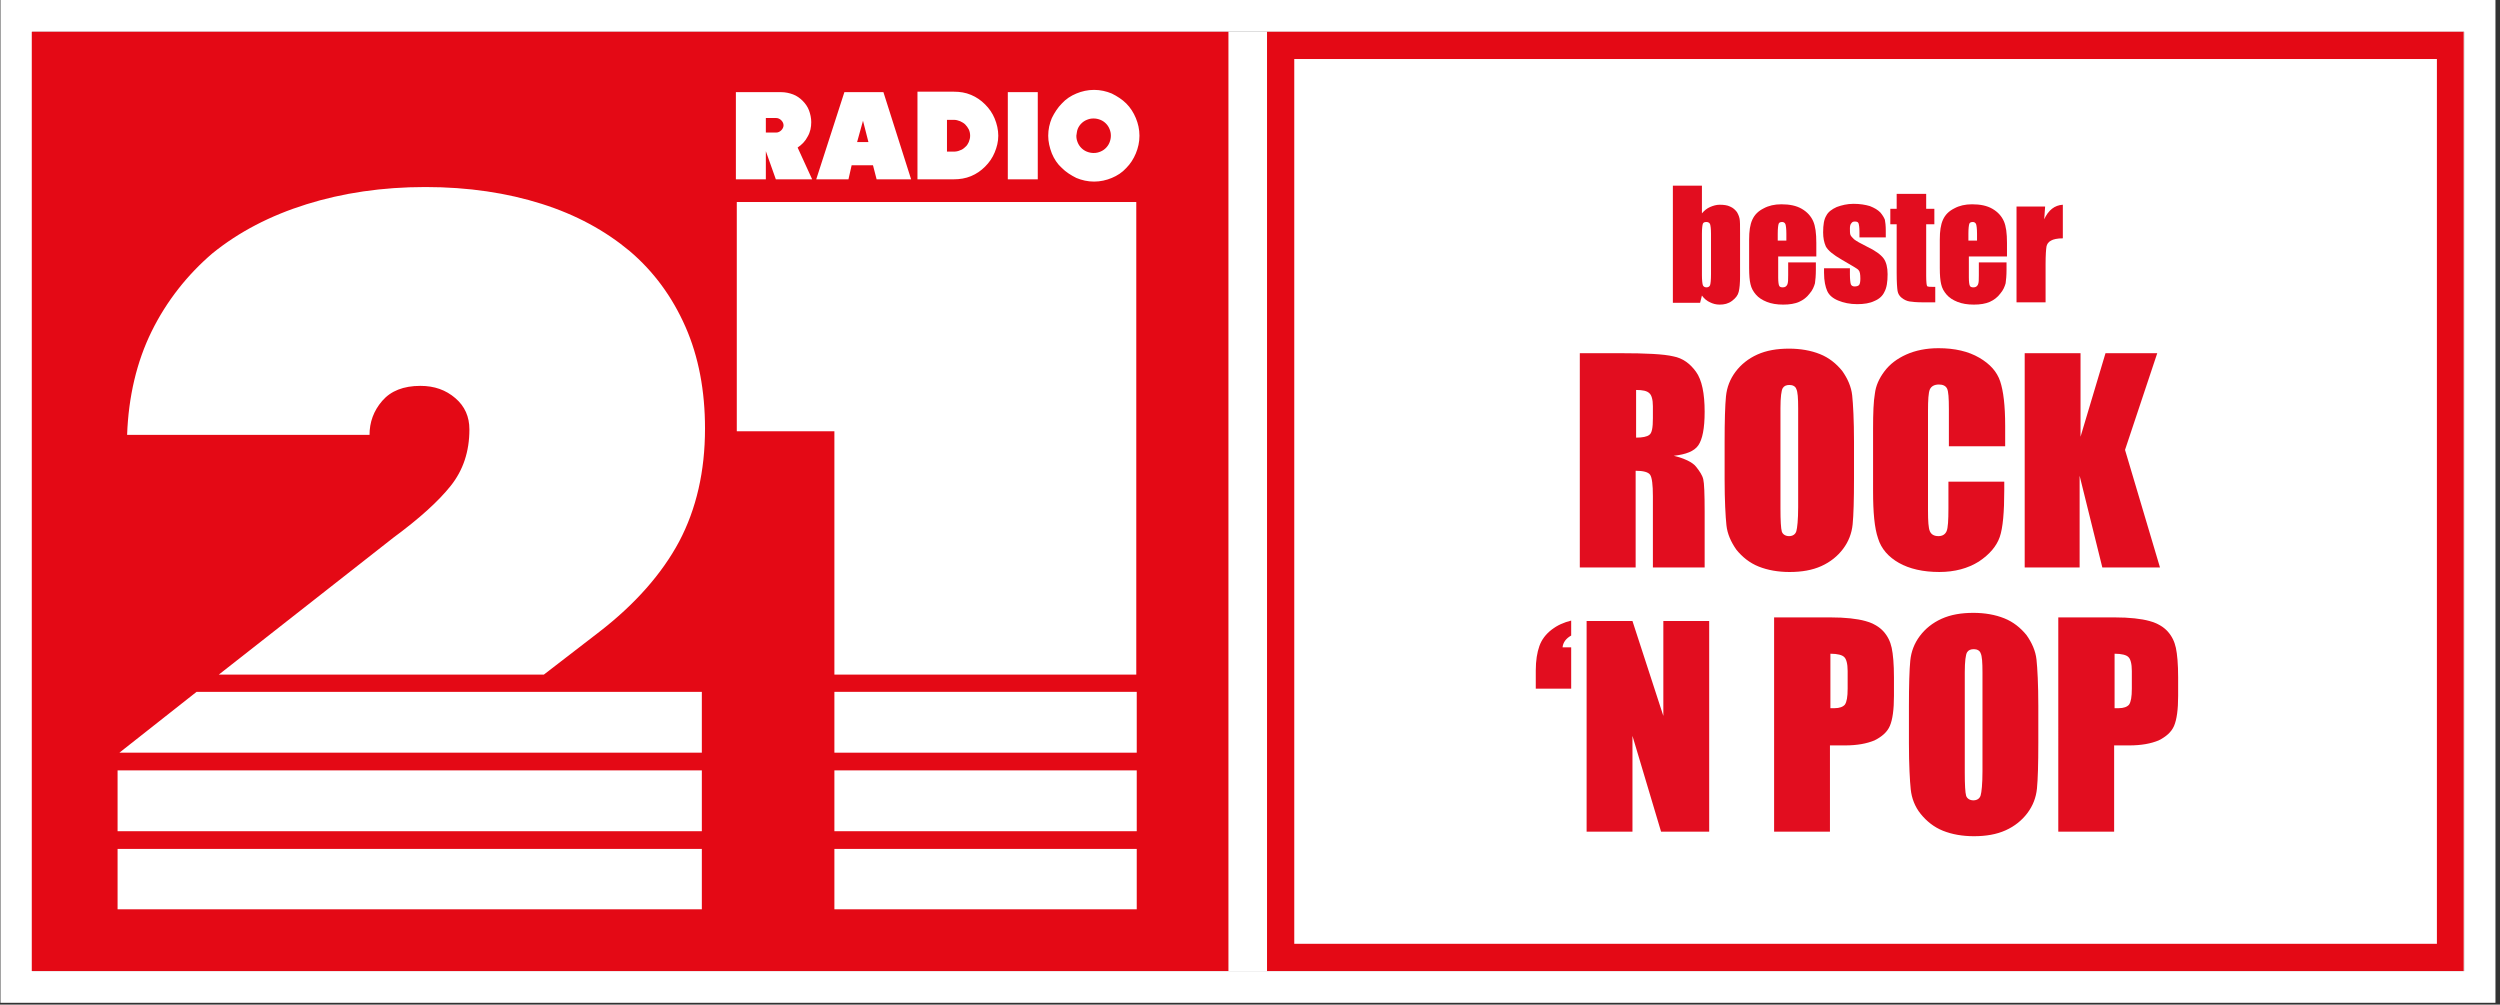
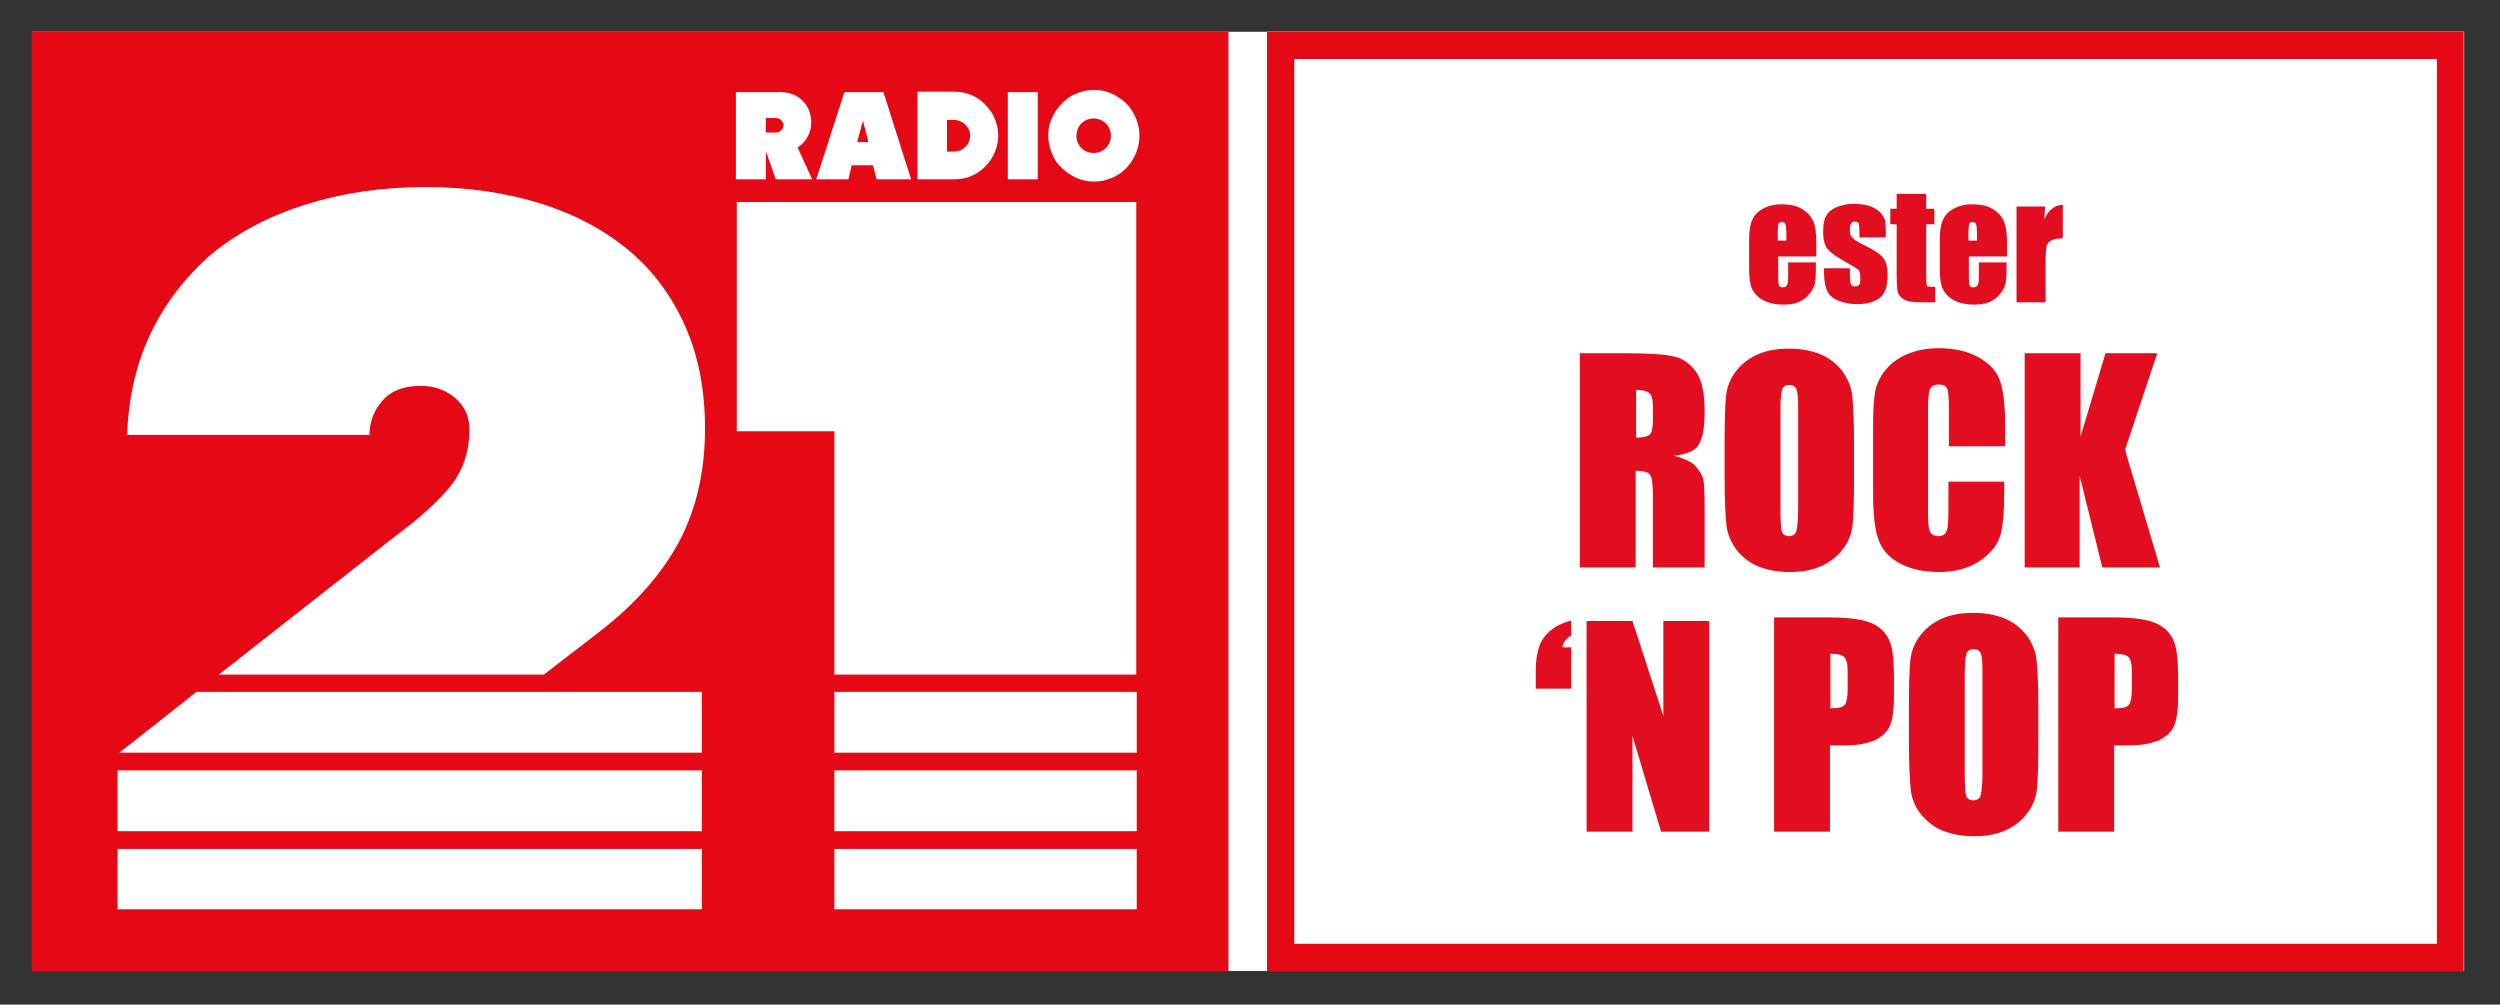
<svg xmlns="http://www.w3.org/2000/svg" version="1.1" x="0px" y="0px" viewBox="0 0 550.7 221.3" style="enable-background:new 0 0 550.7 221.3;" xml:space="preserve">
  <rect x="0" y="0" width="550.7" height="221.3" fill="#333333" stroke="none" />
  <style type="text/css"> .st0{fill:#FFFFFF;} .st1{fill:#E40915;} .st2{fill:#E20D1F;} </style>
  <g id="Kontur">
    <g>
      <rect x="7.1" y="7" class="st0" width="535.6" height="206.9" />
-       <path class="st0" d="M542.8,7v206.9H7.1V7H542.8 M549.8,0h-7H7.1h-7v7v206.9v7h7h535.6h7v-7V7V0L549.8,0z" />
    </g>
  </g>
  <g id="Ebene_1">
    <polygon id="Kasten_links" class="st1" points="7,7 7,213.9 270.6,213.9 270.6,7 7,7 " />
    <g id="_x32_1">
      <rect x="25.9" y="187" class="st0" width="128.7" height="13.3" />
      <polygon class="st0" points="154.6,152.4 43.3,152.4 26.3,165.8 154.6,165.8 " />
      <rect x="25.9" y="169.7" class="st0" width="128.7" height="13.4" />
      <path class="st0" d="M132,139.2c7.9-6.1,13.8-12.8,17.6-19.9c3.8-7.2,5.7-15.5,5.7-24.9c0-8.3-1.4-15.8-4.3-22.4 c-2.9-6.6-7-12.2-12.3-16.7c-5.4-4.5-11.8-8-19.4-10.4c-7.6-2.4-16.1-3.7-25.6-3.7c-9.5,0-18.2,1.3-26.2,3.8 c-8,2.5-14.9,6.1-20.7,10.8C41.3,60.5,36.7,66.3,33.4,73c-3.3,6.7-5.1,14.4-5.4,22.8h53.4c0-2.8,0.9-5.3,2.8-7.5 c1.9-2.2,4.7-3.3,8.4-3.3c3.1,0,5.6,0.9,7.7,2.7c2.1,1.8,3.1,4.1,3.1,6.9c0,4.9-1.4,9-4.1,12.4c-2.7,3.4-6.9,7.2-12.6,11.4 l-38.5,30.2h71.6L132,139.2z" />
      <rect x="183.8" y="187" class="st0" width="66.6" height="13.3" />
      <polygon class="st0" points="250.3,44.5 162.3,44.5 162.3,95 183.8,95 183.8,148.6 250.3,148.6 " />
      <rect x="183.8" y="152.4" class="st0" width="66.6" height="13.4" />
      <rect x="183.8" y="169.7" class="st0" width="66.6" height="13.4" />
    </g>
    <path id="RADIO" class="st0" d="M162.2,39.5h6.5v-6.2l2.2,6.2h8l-3.2-7c0.9-0.6,1.7-1.4,2.2-2.4c0.6-1,0.8-2.1,0.8-3.2 c0-0.9-0.2-1.8-0.5-2.6c-0.3-0.8-0.8-1.5-1.4-2.1c-0.6-0.6-1.3-1.1-2.1-1.4c-0.8-0.3-1.7-0.5-2.6-0.5h-10V39.5L162.2,39.5z M168.7,29.1V26h2.3c0.4,0,0.8,0.2,1.1,0.5c0.3,0.3,0.5,0.7,0.5,1.1c0,0.4-0.2,0.8-0.5,1.1c-0.3,0.3-0.7,0.5-1.1,0.5H168.7 L168.7,29.1z M194.6,20.3H186l-6.2,19.2h7.1l0.7-3.1h4.7l0.8,3.1h7.6L194.6,20.3L194.6,20.3z M190.1,26.6l1.2,4.7h-2.5L190.1,26.6 L190.1,26.6z M202.1,39.5h8c1.3,0,2.6-0.2,3.8-0.7c1.2-0.5,2.2-1.2,3.1-2.1c0.9-0.9,1.6-1.9,2.1-3.1c0.5-1.2,0.8-2.4,0.8-3.7 c0-1.3-0.3-2.6-0.8-3.8c-0.5-1.2-1.2-2.2-2.1-3.1c-0.9-0.9-1.9-1.6-3.1-2.1c-1.2-0.5-2.4-0.7-3.8-0.7h-8V39.5L202.1,39.5z M208.6,33.4v-7h1.5c0.5,0,0.9,0.1,1.4,0.3c0.4,0.2,0.8,0.4,1.1,0.7c0.3,0.3,0.6,0.7,0.8,1.1c0.2,0.4,0.3,0.9,0.3,1.4 c0,0.5-0.1,0.9-0.3,1.4c-0.2,0.4-0.4,0.8-0.8,1.1c-0.3,0.3-0.7,0.6-1.1,0.7c-0.4,0.2-0.9,0.3-1.4,0.3H208.6L208.6,33.4z M222,39.5 h6.6V20.3H222V39.5L222,39.5z M231.7,33.8c0.5,1.2,1.2,2.3,2.2,3.2c0.9,0.9,2,1.6,3.2,2.2c1.2,0.5,2.5,0.8,3.9,0.8 c1.4,0,2.7-0.3,3.9-0.8c1.2-0.5,2.3-1.2,3.2-2.2c0.9-0.9,1.6-2,2.1-3.2c0.5-1.2,0.8-2.5,0.8-3.9c0-1.4-0.3-2.7-0.8-3.9 c-0.5-1.2-1.2-2.3-2.1-3.2c-0.9-0.9-2-1.6-3.2-2.2c-1.2-0.5-2.5-0.8-3.9-0.8c-1.4,0-2.7,0.3-3.9,0.8c-1.2,0.5-2.3,1.2-3.2,2.2 c-0.9,0.9-1.6,2-2.2,3.2c-0.5,1.2-0.8,2.5-0.8,3.9C230.9,31.2,231.2,32.5,231.7,33.8L231.7,33.8z M237.4,28.4 c0.2-0.5,0.5-0.9,0.8-1.2c0.3-0.3,0.7-0.6,1.2-0.8c0.5-0.2,0.9-0.3,1.5-0.3c0.5,0,1,0.1,1.5,0.3c0.5,0.2,0.9,0.5,1.2,0.8 c0.3,0.3,0.6,0.7,0.8,1.2c0.2,0.5,0.3,0.9,0.3,1.5c0,0.5-0.1,1-0.3,1.5c-0.2,0.5-0.5,0.9-0.8,1.2c-0.3,0.3-0.7,0.6-1.2,0.8 c-0.5,0.2-0.9,0.3-1.5,0.3c-0.5,0-1-0.1-1.5-0.3c-0.5-0.2-0.9-0.5-1.2-0.8c-0.3-0.3-0.6-0.7-0.8-1.2c-0.2-0.5-0.3-0.9-0.3-1.5 C237.2,29.4,237.2,28.9,237.4,28.4L237.4,28.4z" />
  </g>
  <g id="Ebene_3">
    <g>
      <polygon id="Kasten_rechts_2_" class="st0" points="279.1,7 279.1,213.9 542.8,213.9 542.8,7 279.1,7 " />
      <path id="Kasten_rechts_1_" class="st1" d="M536.8,13v194.9H285.1V13H536.8 M542.8,7H279.1v206.9h263.6V7L542.8,7z" />
    </g>
    <g>
-       <path class="st2" d="M374.9,40.9V47c0.5-0.6,1.1-1.1,1.8-1.4c0.7-0.3,1.4-0.5,2.1-0.5c0.9,0,1.7,0.1,2.3,0.4 c0.7,0.3,1.1,0.7,1.5,1.2c0.3,0.5,0.5,1,0.6,1.5c0.1,0.5,0.1,1.5,0.1,3.1v9.5c0,1.6-0.1,2.7-0.3,3.5c-0.2,0.8-0.7,1.4-1.5,2 c-0.8,0.6-1.7,0.8-2.7,0.8c-0.8,0-1.5-0.2-2.1-0.5c-0.7-0.3-1.3-0.8-1.8-1.5l-0.4,1.6h-6V40.9H374.9z M376.9,51.5 c0-1.1-0.1-1.8-0.2-2.1c-0.1-0.3-0.4-0.5-0.8-0.5c-0.4,0-0.7,0.1-0.8,0.4c-0.1,0.3-0.2,1-0.2,2.2v9.1c0,1.1,0.1,1.9,0.2,2.2 c0.1,0.3,0.4,0.5,0.8,0.5c0.4,0,0.7-0.2,0.8-0.5c0.1-0.3,0.2-1.1,0.2-2.4V51.5z" />
      <path class="st2" d="M400,56.5h-8.3v4.6c0,1,0.1,1.6,0.2,1.8c0.1,0.3,0.4,0.4,0.8,0.4c0.5,0,0.8-0.2,1-0.6 c0.2-0.4,0.2-1.1,0.2-2.1v-2.8h6.1v1.6c0,1.3-0.1,2.3-0.2,3c-0.2,0.7-0.5,1.5-1.2,2.3c-0.6,0.8-1.4,1.4-2.3,1.8 c-0.9,0.4-2.1,0.6-3.5,0.6c-1.4,0-2.6-0.2-3.6-0.6c-1-0.4-1.8-0.9-2.4-1.6c-0.6-0.7-1-1.4-1.2-2.3c-0.2-0.8-0.3-2-0.3-3.6v-6.2 c0-1.9,0.2-3.3,0.7-4.4c0.5-1.1,1.3-1.9,2.5-2.5c1.1-0.6,2.4-0.9,3.9-0.9c1.8,0,3.3,0.3,4.5,1c1.2,0.7,2,1.6,2.5,2.7 c0.5,1.1,0.7,2.7,0.7,4.8V56.5z M393.5,53v-1.5c0-1.1-0.1-1.8-0.2-2.1c-0.1-0.3-0.4-0.5-0.7-0.5c-0.4,0-0.7,0.1-0.8,0.4 c-0.1,0.3-0.2,1-0.2,2.2V53H393.5z" />
      <path class="st2" d="M415.3,52.3h-5.7v-1.2c0-1-0.1-1.6-0.2-1.9c-0.1-0.3-0.4-0.4-0.8-0.4c-0.4,0-0.6,0.1-0.8,0.4 c-0.2,0.2-0.3,0.6-0.3,1.1c0,0.6,0,1.1,0.1,1.4c0.1,0.3,0.4,0.6,0.8,1c0.5,0.4,1.4,0.9,2.8,1.6c1.9,0.9,3.1,1.8,3.7,2.6 c0.6,0.8,0.9,2,0.9,3.5c0,1.7-0.2,3-0.7,3.9c-0.4,0.9-1.2,1.6-2.2,2c-1,0.5-2.3,0.7-3.8,0.7c-1.6,0-3-0.3-4.2-0.8 c-1.2-0.5-2-1.2-2.4-2.1c-0.4-0.9-0.7-2.2-0.7-4v-1h5.7v1.3c0,1.1,0.1,1.9,0.2,2.2c0.1,0.3,0.4,0.5,0.8,0.5c0.5,0,0.8-0.1,1-0.3 c0.2-0.2,0.3-0.7,0.3-1.4c0-1-0.1-1.6-0.4-1.9c-0.2-0.3-1.5-1-3.7-2.3c-1.9-1.1-3-2-3.5-2.9c-0.4-0.9-0.6-1.9-0.6-3.1 c0-1.7,0.2-2.9,0.7-3.7c0.4-0.8,1.2-1.4,2.3-1.9c1.1-0.4,2.3-0.7,3.7-0.7c1.4,0,2.6,0.2,3.6,0.5c1,0.4,1.7,0.8,2.3,1.4 c0.5,0.6,0.8,1.1,1,1.6c0.1,0.5,0.2,1.3,0.2,2.4V52.3z" />
      <path class="st2" d="M424.3,42.7V46h1.8v3.4h-1.8v11.3c0,1.4,0.1,2.2,0.2,2.3c0.1,0.2,0.7,0.2,1.8,0.2v3.4h-2.6 c-1.5,0-2.5-0.1-3.1-0.2c-0.6-0.1-1.2-0.4-1.7-0.8c-0.5-0.4-0.8-0.9-0.9-1.5c-0.1-0.6-0.2-1.9-0.2-4V49.4h-1.4V46h1.4v-3.3H424.3z " />
      <path class="st2" d="M442,56.5h-8.3v4.6c0,1,0.1,1.6,0.2,1.8c0.1,0.3,0.4,0.4,0.8,0.4c0.5,0,0.8-0.2,1-0.6 c0.2-0.4,0.2-1.1,0.2-2.1v-2.8h6.1v1.6c0,1.3-0.1,2.3-0.2,3c-0.2,0.7-0.5,1.5-1.2,2.3c-0.6,0.8-1.4,1.4-2.3,1.8 c-0.9,0.4-2.1,0.6-3.5,0.6c-1.4,0-2.6-0.2-3.6-0.6c-1-0.4-1.8-0.9-2.4-1.6c-0.6-0.7-1-1.4-1.2-2.3c-0.2-0.8-0.3-2-0.3-3.6v-6.2 c0-1.9,0.2-3.3,0.7-4.4c0.5-1.1,1.3-1.9,2.5-2.5c1.1-0.6,2.4-0.9,3.9-0.9c1.8,0,3.3,0.3,4.5,1c1.2,0.7,2,1.6,2.5,2.7 c0.5,1.1,0.7,2.7,0.7,4.8V56.5z M435.5,53v-1.5c0-1.1-0.1-1.8-0.2-2.1c-0.1-0.3-0.4-0.5-0.7-0.5c-0.4,0-0.7,0.1-0.8,0.4 c-0.1,0.3-0.2,1-0.2,2.2V53H435.5z" />
      <path class="st2" d="M450.5,45.5l-0.2,2.8c0.9-2,2.3-3.1,4.1-3.2v7.4c-1.2,0-2.1,0.2-2.6,0.5c-0.6,0.3-0.9,0.8-1,1.3 c-0.1,0.6-0.2,1.9-0.2,3.9v8.4h-6.4V45.5H450.5z" />
    </g>
    <g>
      <path class="st2" d="M348.1,77.8h8.7c5.8,0,9.7,0.2,11.8,0.7c2.1,0.4,3.7,1.6,5,3.4c1.3,1.8,1.9,4.8,1.9,8.8 c0,3.7-0.5,6.1-1.4,7.4c-0.9,1.3-2.7,2-5.4,2.3c2.4,0.6,4.1,1.4,4.9,2.4c0.8,1,1.4,1.9,1.6,2.8c0.2,0.8,0.3,3.2,0.3,7V125h-11.4 v-15.7c0-2.5-0.2-4.1-0.6-4.7c-0.4-0.6-1.5-0.9-3.2-0.9V125h-12.3V77.8z M360.4,85.9v10.5c1.4,0,2.4-0.2,2.9-0.6 c0.6-0.4,0.8-1.6,0.8-3.7v-2.6c0-1.5-0.3-2.5-0.8-2.9C362.8,86.1,361.8,85.9,360.4,85.9z" />
      <path class="st2" d="M408.4,105.4c0,4.7-0.1,8.1-0.3,10.1c-0.2,2-0.9,3.8-2.1,5.4c-1.2,1.6-2.8,2.9-4.8,3.8c-2,0.9-4.3,1.3-7,1.3 c-2.5,0-4.8-0.4-6.8-1.2c-2-0.8-3.6-2.1-4.9-3.7c-1.2-1.7-2-3.5-2.2-5.4c-0.2-1.9-0.4-5.4-0.4-10.2v-8.1c0-4.7,0.1-8.1,0.3-10.1 c0.2-2,0.9-3.8,2.1-5.4c1.2-1.6,2.8-2.9,4.8-3.8c2-0.9,4.3-1.3,7-1.3c2.5,0,4.8,0.4,6.8,1.2c2,0.8,3.6,2.1,4.9,3.7 c1.2,1.7,2,3.5,2.2,5.4c0.2,1.9,0.4,5.4,0.4,10.2V105.4z M396.1,89.9c0-2.2-0.1-3.6-0.4-4.2c-0.2-0.6-0.8-0.9-1.5-0.9 c-0.7,0-1.2,0.2-1.5,0.7c-0.3,0.5-0.5,2-0.5,4.4V112c0,2.7,0.1,4.4,0.3,5.1c0.2,0.6,0.8,1,1.6,1c0.8,0,1.4-0.4,1.6-1.1 c0.2-0.7,0.4-2.5,0.4-5.3V89.9z" />
      <path class="st2" d="M441.6,98.3h-12.3v-8.2c0-2.4-0.1-3.9-0.4-4.5c-0.3-0.6-0.9-0.9-1.8-0.9c-1,0-1.7,0.4-2,1.1 c-0.3,0.7-0.4,2.3-0.4,4.7v22c0,2.3,0.1,3.8,0.4,4.5c0.3,0.7,0.9,1.1,1.9,1.1c0.9,0,1.5-0.4,1.8-1.1c0.3-0.7,0.4-2.4,0.4-5v-5.9 h12.3v1.8c0,4.9-0.3,8.4-1,10.4c-0.7,2-2.2,3.8-4.6,5.4c-2.4,1.5-5.3,2.3-8.7,2.3c-3.6,0-6.6-0.7-8.9-2c-2.3-1.3-3.9-3.1-4.6-5.4 c-0.8-2.3-1.1-5.8-1.1-10.4V94.4c0-3.4,0.1-6,0.4-7.7c0.2-1.7,0.9-3.3,2.1-4.9c1.2-1.6,2.8-2.8,4.8-3.7s4.4-1.4,7.1-1.4 c3.6,0,6.6,0.7,9,2.1c2.4,1.4,3.9,3.1,4.6,5.2c0.7,2.1,1.1,5.3,1.1,9.8V98.3z" />
      <path class="st2" d="M475.2,77.8l-7.1,21.3l7.7,25.9h-12.7l-5-20.2V125H446V77.8h12.3v18.4l5.5-18.4H475.2z" />
    </g>
    <g>
      <path class="st2" d="M338.3,151.9v-4.2c0-2.2,0.3-4,0.8-5.4c0.5-1.4,1.4-2.6,2.7-3.6c1.3-1,2.7-1.6,4.3-2v3.3 c-1.1,0.6-1.8,1.5-1.9,2.6h1.9v9.1H338.3z" />
      <path class="st2" d="M376.5,136.8v46.4h-10.6l-6.3-21.1v21.1h-10.1v-46.4h10.1l6.8,20.9v-20.9H376.5z" />
    </g>
    <g>
      <path class="st2" d="M390.9,136h12.3c3.3,0,5.9,0.3,7.7,0.8c1.8,0.5,3.1,1.3,4,2.3c0.9,1,1.5,2.2,1.8,3.6c0.3,1.4,0.5,3.6,0.5,6.5 v4.1c0,3-0.3,5.2-0.9,6.6c-0.6,1.4-1.8,2.4-3.4,3.2c-1.7,0.7-3.8,1.1-6.5,1.1h-3.3v19h-12.3V136z M403.2,144v12c0.3,0,0.6,0,0.9,0 c1.1,0,1.9-0.3,2.3-0.8c0.4-0.6,0.6-1.7,0.6-3.5v-3.9c0-1.6-0.3-2.7-0.8-3.1C405.8,144.3,404.8,144,403.2,144z" />
      <path class="st2" d="M449,163.6c0,4.7-0.1,8.1-0.3,10.1c-0.2,2-0.9,3.8-2.1,5.4c-1.2,1.6-2.8,2.9-4.8,3.8c-2,0.9-4.3,1.3-7,1.3 c-2.5,0-4.8-0.4-6.8-1.2c-2-0.8-3.6-2.1-4.9-3.7s-2-3.5-2.2-5.4c-0.2-1.9-0.4-5.4-0.4-10.2v-8.1c0-4.7,0.1-8.1,0.3-10.1 c0.2-2,0.9-3.8,2.1-5.4c1.2-1.6,2.8-2.9,4.8-3.8c2-0.9,4.3-1.3,7-1.3c2.5,0,4.8,0.4,6.8,1.2c2,0.8,3.6,2.1,4.9,3.7 c1.2,1.7,2,3.5,2.2,5.4c0.2,1.9,0.4,5.4,0.4,10.2V163.6z M436.7,148.1c0-2.2-0.1-3.6-0.4-4.2c-0.2-0.6-0.8-0.9-1.5-0.9 c-0.7,0-1.2,0.2-1.5,0.7c-0.3,0.5-0.5,2-0.5,4.4v22.1c0,2.7,0.1,4.4,0.3,5.1c0.2,0.6,0.8,1,1.6,1c0.8,0,1.4-0.4,1.6-1.1 c0.2-0.7,0.4-2.5,0.4-5.3V148.1z" />
      <path class="st2" d="M453.5,136h12.3c3.3,0,5.9,0.3,7.7,0.8c1.8,0.5,3.1,1.3,4,2.3c0.9,1,1.5,2.2,1.8,3.6c0.3,1.4,0.5,3.6,0.5,6.5 v4.1c0,3-0.3,5.2-0.9,6.6c-0.6,1.4-1.8,2.4-3.4,3.2c-1.7,0.7-3.8,1.1-6.5,1.1h-3.3v19h-12.3V136z M465.8,144v12c0.3,0,0.6,0,0.9,0 c1.1,0,1.9-0.3,2.3-0.8c0.4-0.6,0.6-1.7,0.6-3.5v-3.9c0-1.6-0.3-2.7-0.8-3.1C468.4,144.3,467.4,144,465.8,144z" />
    </g>
  </g>
</svg>